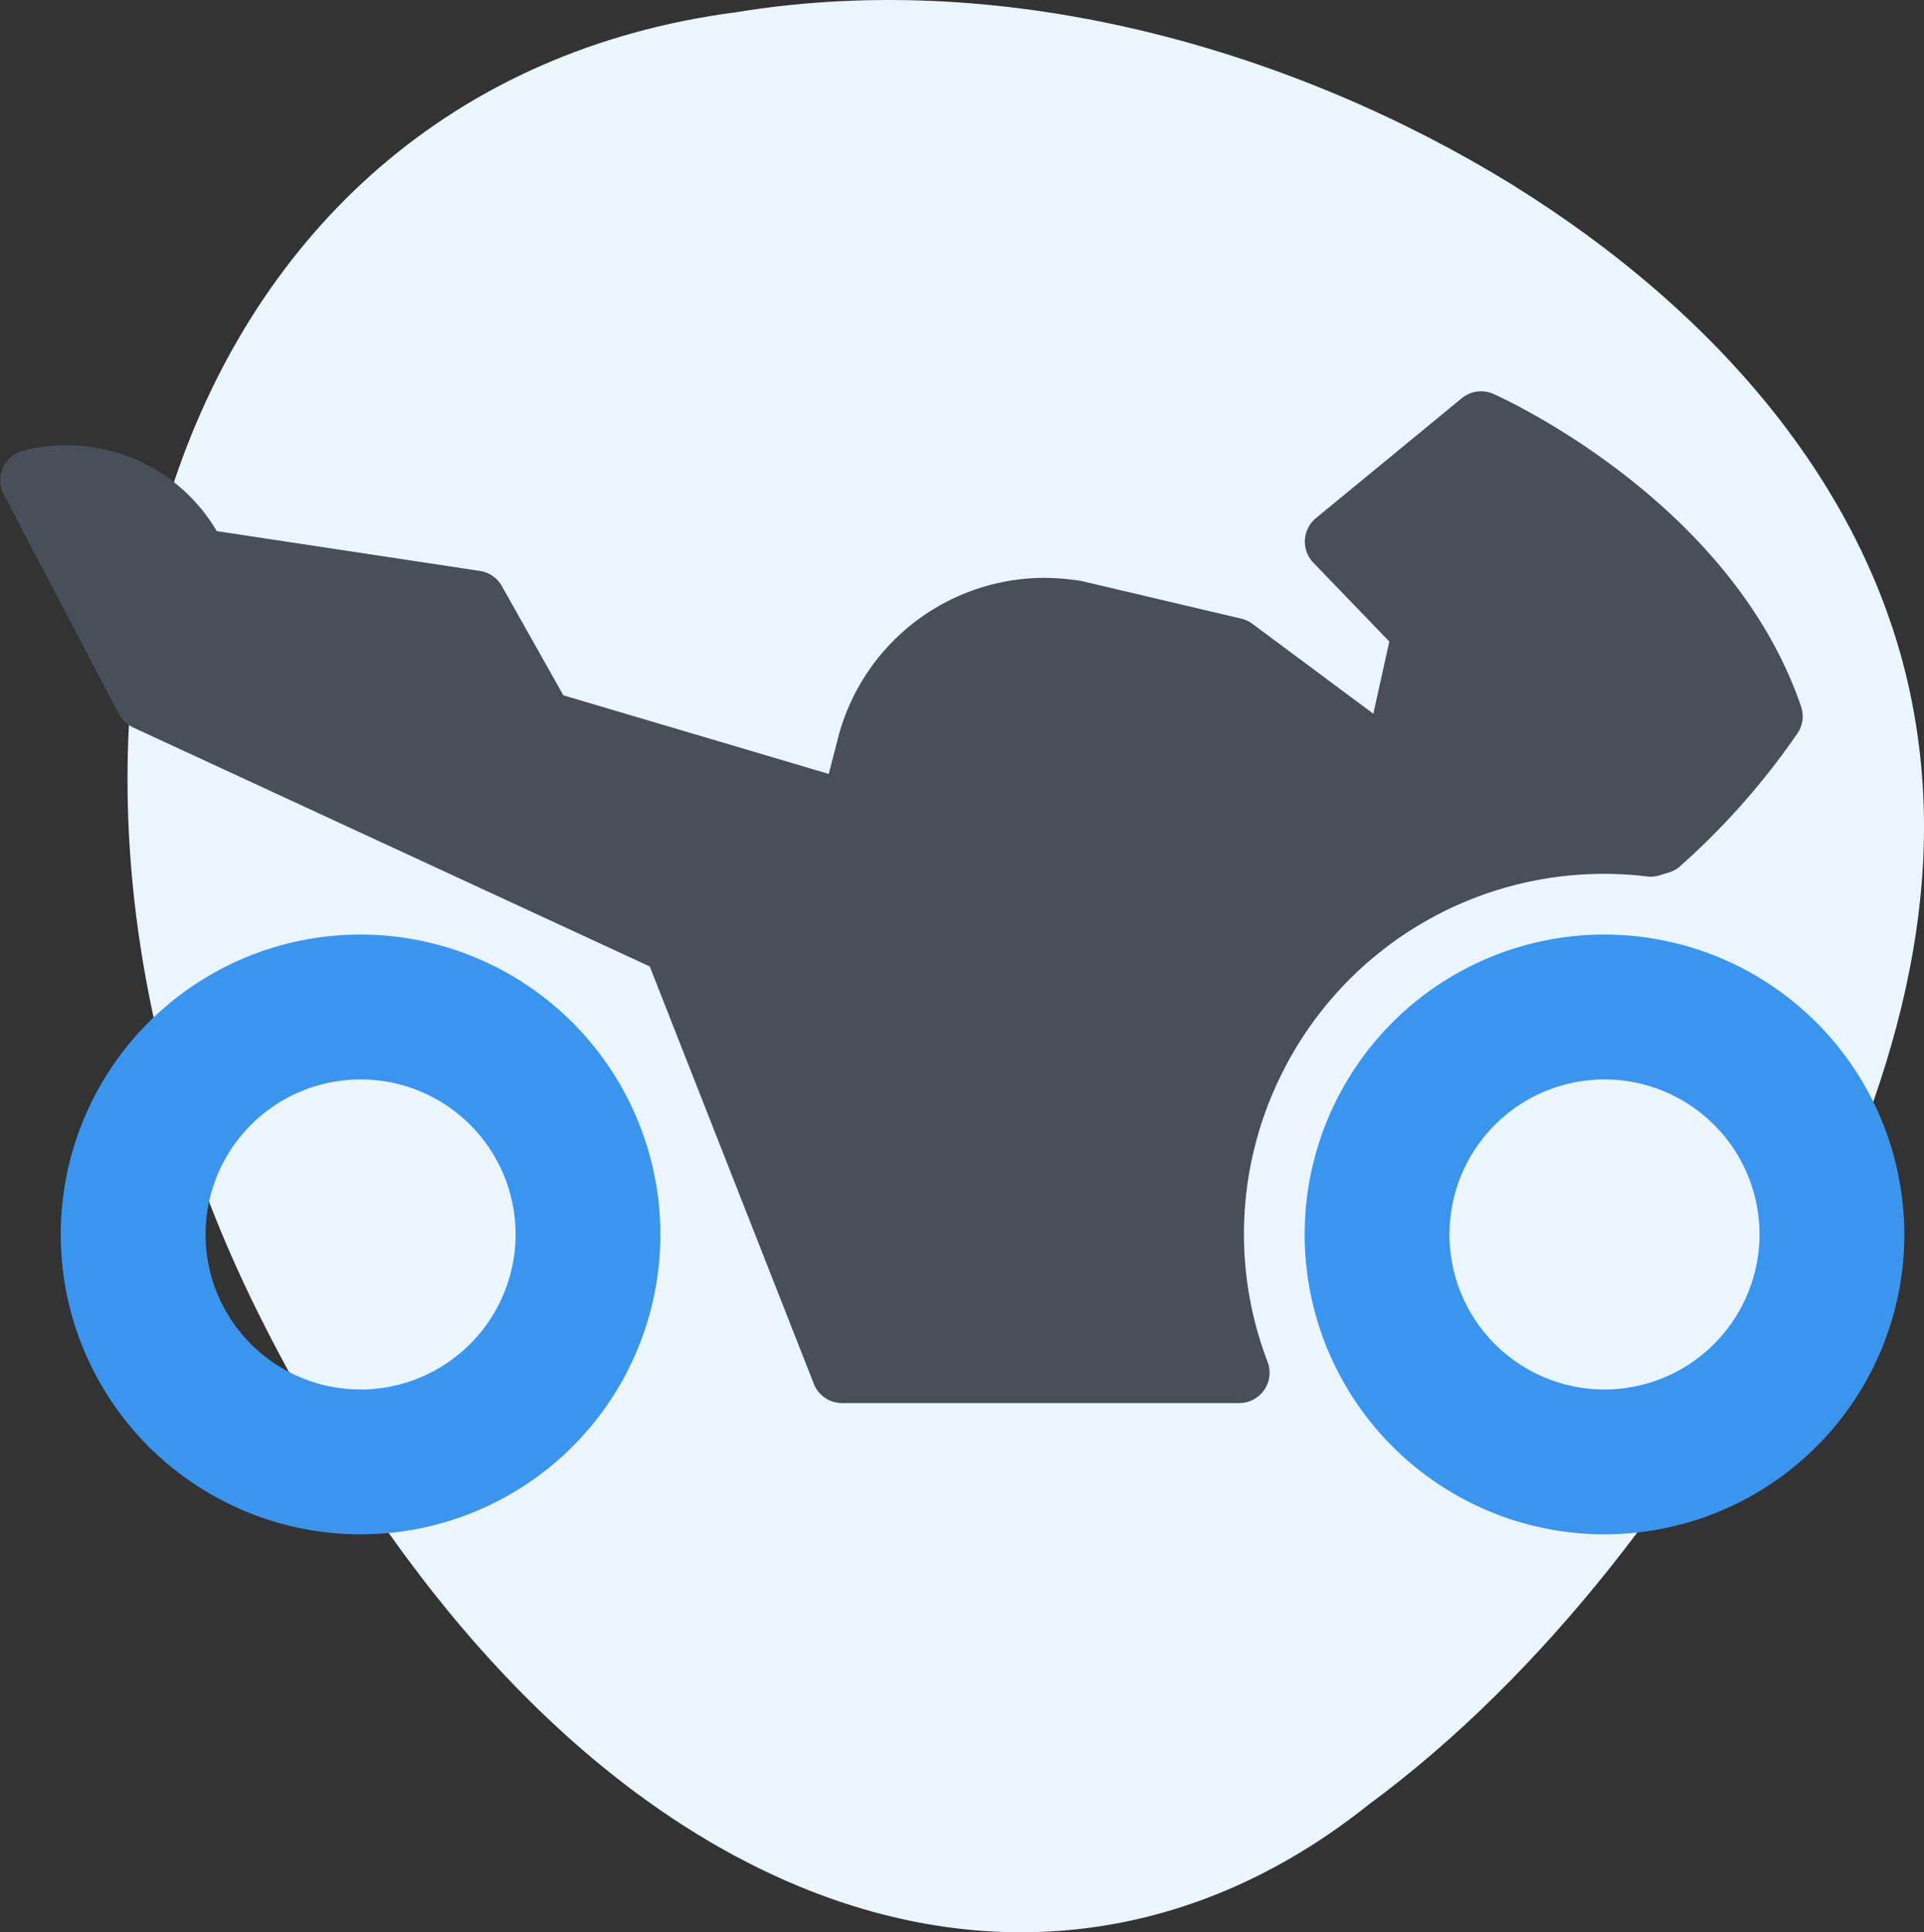
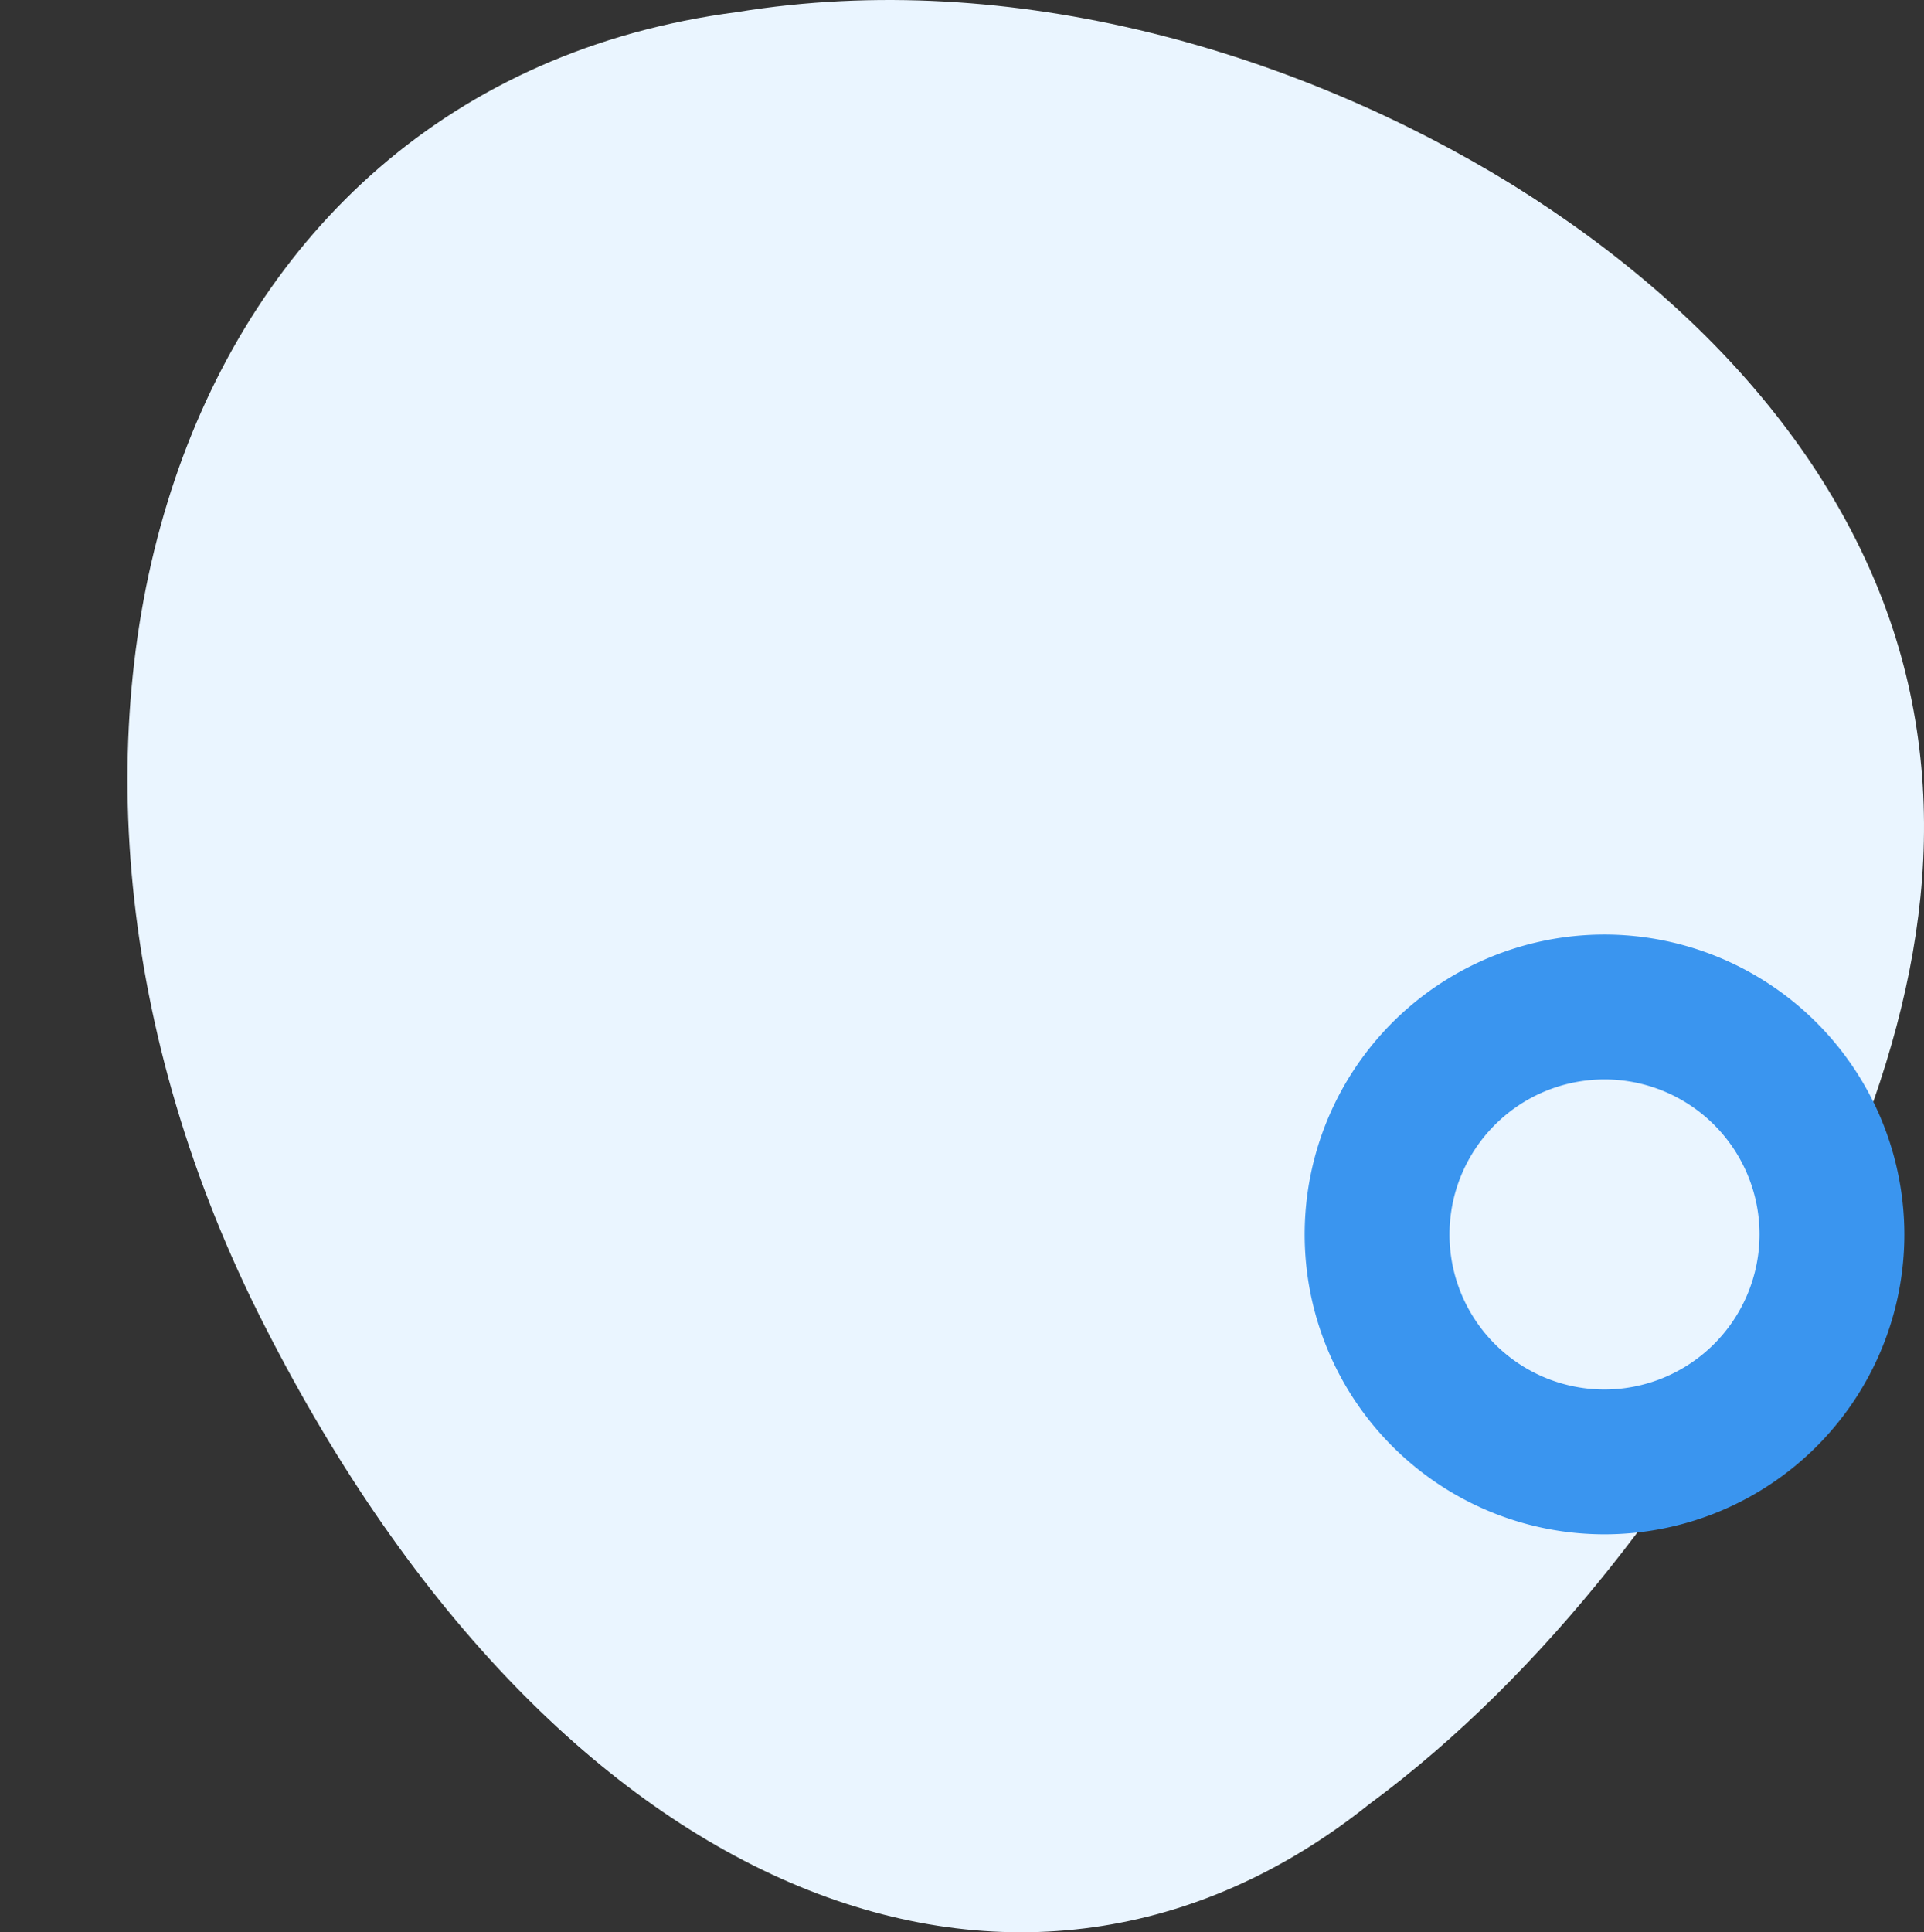
<svg xmlns="http://www.w3.org/2000/svg" id="Moto" width="65.671" height="65.943" viewBox="0 0 65.671 65.943">
  <rect x="0" y="0" width="65.671" height="65.943" fill="#333333" stroke="none" />
  <path id="Tracé_14180" data-name="Tracé 14180" d="M754.795,382.279c9.464-1.546,19.214,1.421,26.464,5.885,7.328,4.556,12.153,10.609,13.583,17.338,1.445,6.794-.539,13.481-3.956,20.19-3.491,6.615-8.413,13.252-14.519,17.757-11.7,9.347-27.571,3.555-37.689-16.343C728.573,407.335,735.242,384.824,754.795,382.279Z" transform="translate(-729.648 -381.865)" fill="#eaf5ff" />
  <g id="Groupe_17201" data-name="Groupe 17201" transform="translate(-1197.986 -997.146)">
    <path id="Tracé_14602" data-name="Tracé 14602" d="M1329.493,1060.985a10.234,10.234,0,1,0,10.234,10.234A10.246,10.246,0,0,0,1329.493,1060.985Zm0,15.526a5.291,5.291,0,1,1,5.291-5.291A5.3,5.3,0,0,1,1329.493,1076.511Z" transform="translate(-76.741 -31.945)" fill="#3a95ef" />
-     <path id="Tracé_14603" data-name="Tracé 14603" d="M1213.865,1060.985a10.234,10.234,0,1,0,10.234,10.234A10.246,10.246,0,0,0,1213.865,1060.985Zm0,15.526a5.291,5.291,0,1,1,5.292-5.291A5.3,5.3,0,0,1,1213.865,1076.511Z" transform="translate(-3.572 -31.945)" fill="#3a95ef" />
-     <path id="Tracé_14604" data-name="Tracé 14604" d="M1240.445,1039.275a12.263,12.263,0,0,1,1.167-5.229c0-.007.007-.013.01-.02a12.272,12.272,0,0,1,12.584-6.969,1.025,1.025,0,0,0,.414-.035l.326-.1a1.047,1.047,0,0,0,.337-.171,24.991,24.991,0,0,0,4.027-4.538,1.036,1.036,0,0,0,.151-.956c-2.395-7-10.175-10.522-10.5-10.668a1.038,1.038,0,0,0-1.079.146l-4.98,4.094a1.037,1.037,0,0,0-.089,1.519l2.594,2.692-.546,2.463-4.128-3.068a1.035,1.035,0,0,0-.38-.177l-5.414-1.275c-.027-.006-.054-.012-.082-.016a8.284,8.284,0,0,0-1.248-.1,7.288,7.288,0,0,0-7,5.391l-.335,1.3-9.059-2.683-2.1-3.728a1.036,1.036,0,0,0-.748-.517l-8.983-1.359a5.935,5.935,0,0,0-5.114-2.93,5.488,5.488,0,0,0-1.557.209,1.036,1.036,0,0,0-.6,1.469l3.928,7.491a1.038,1.038,0,0,0,.483.459l17.64,8.159,5.6,14.244a1.036,1.036,0,0,0,.964.657h13.557a1.036,1.036,0,0,0,.969-1.4A12.22,12.22,0,0,1,1240.445,1039.275Z" transform="translate(0 0)" fill="#494f58" />
  </g>
</svg>